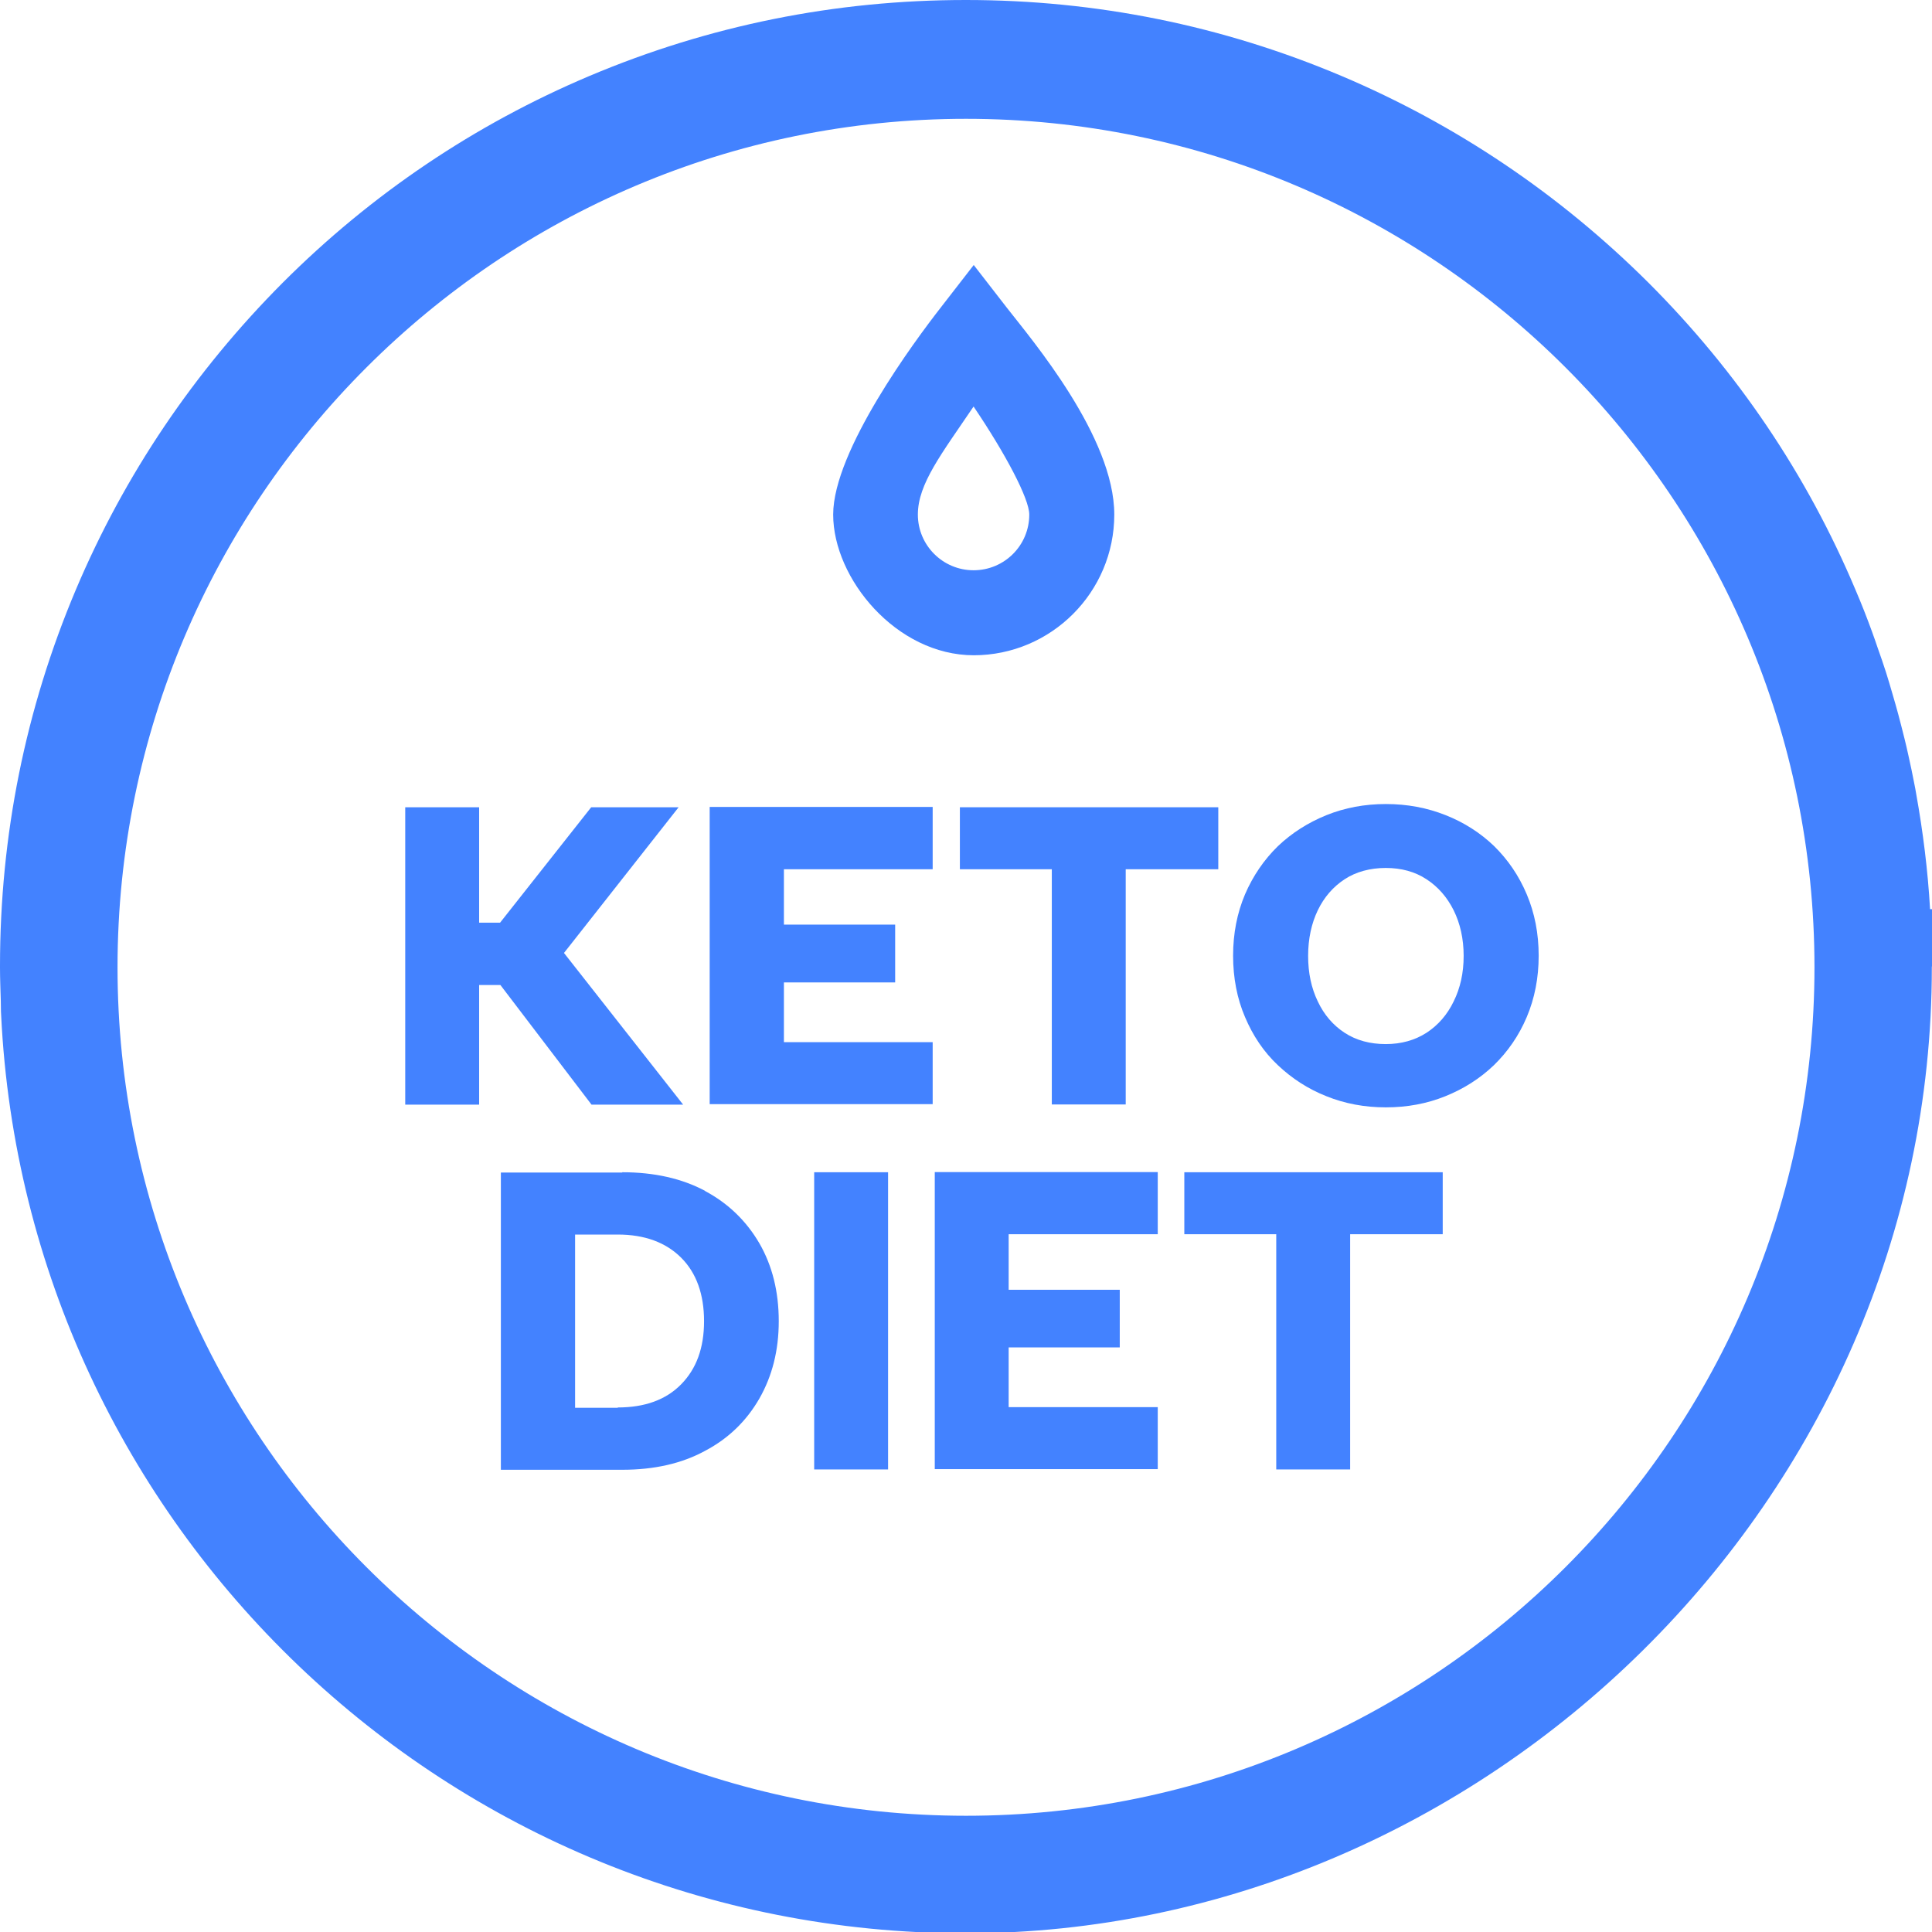
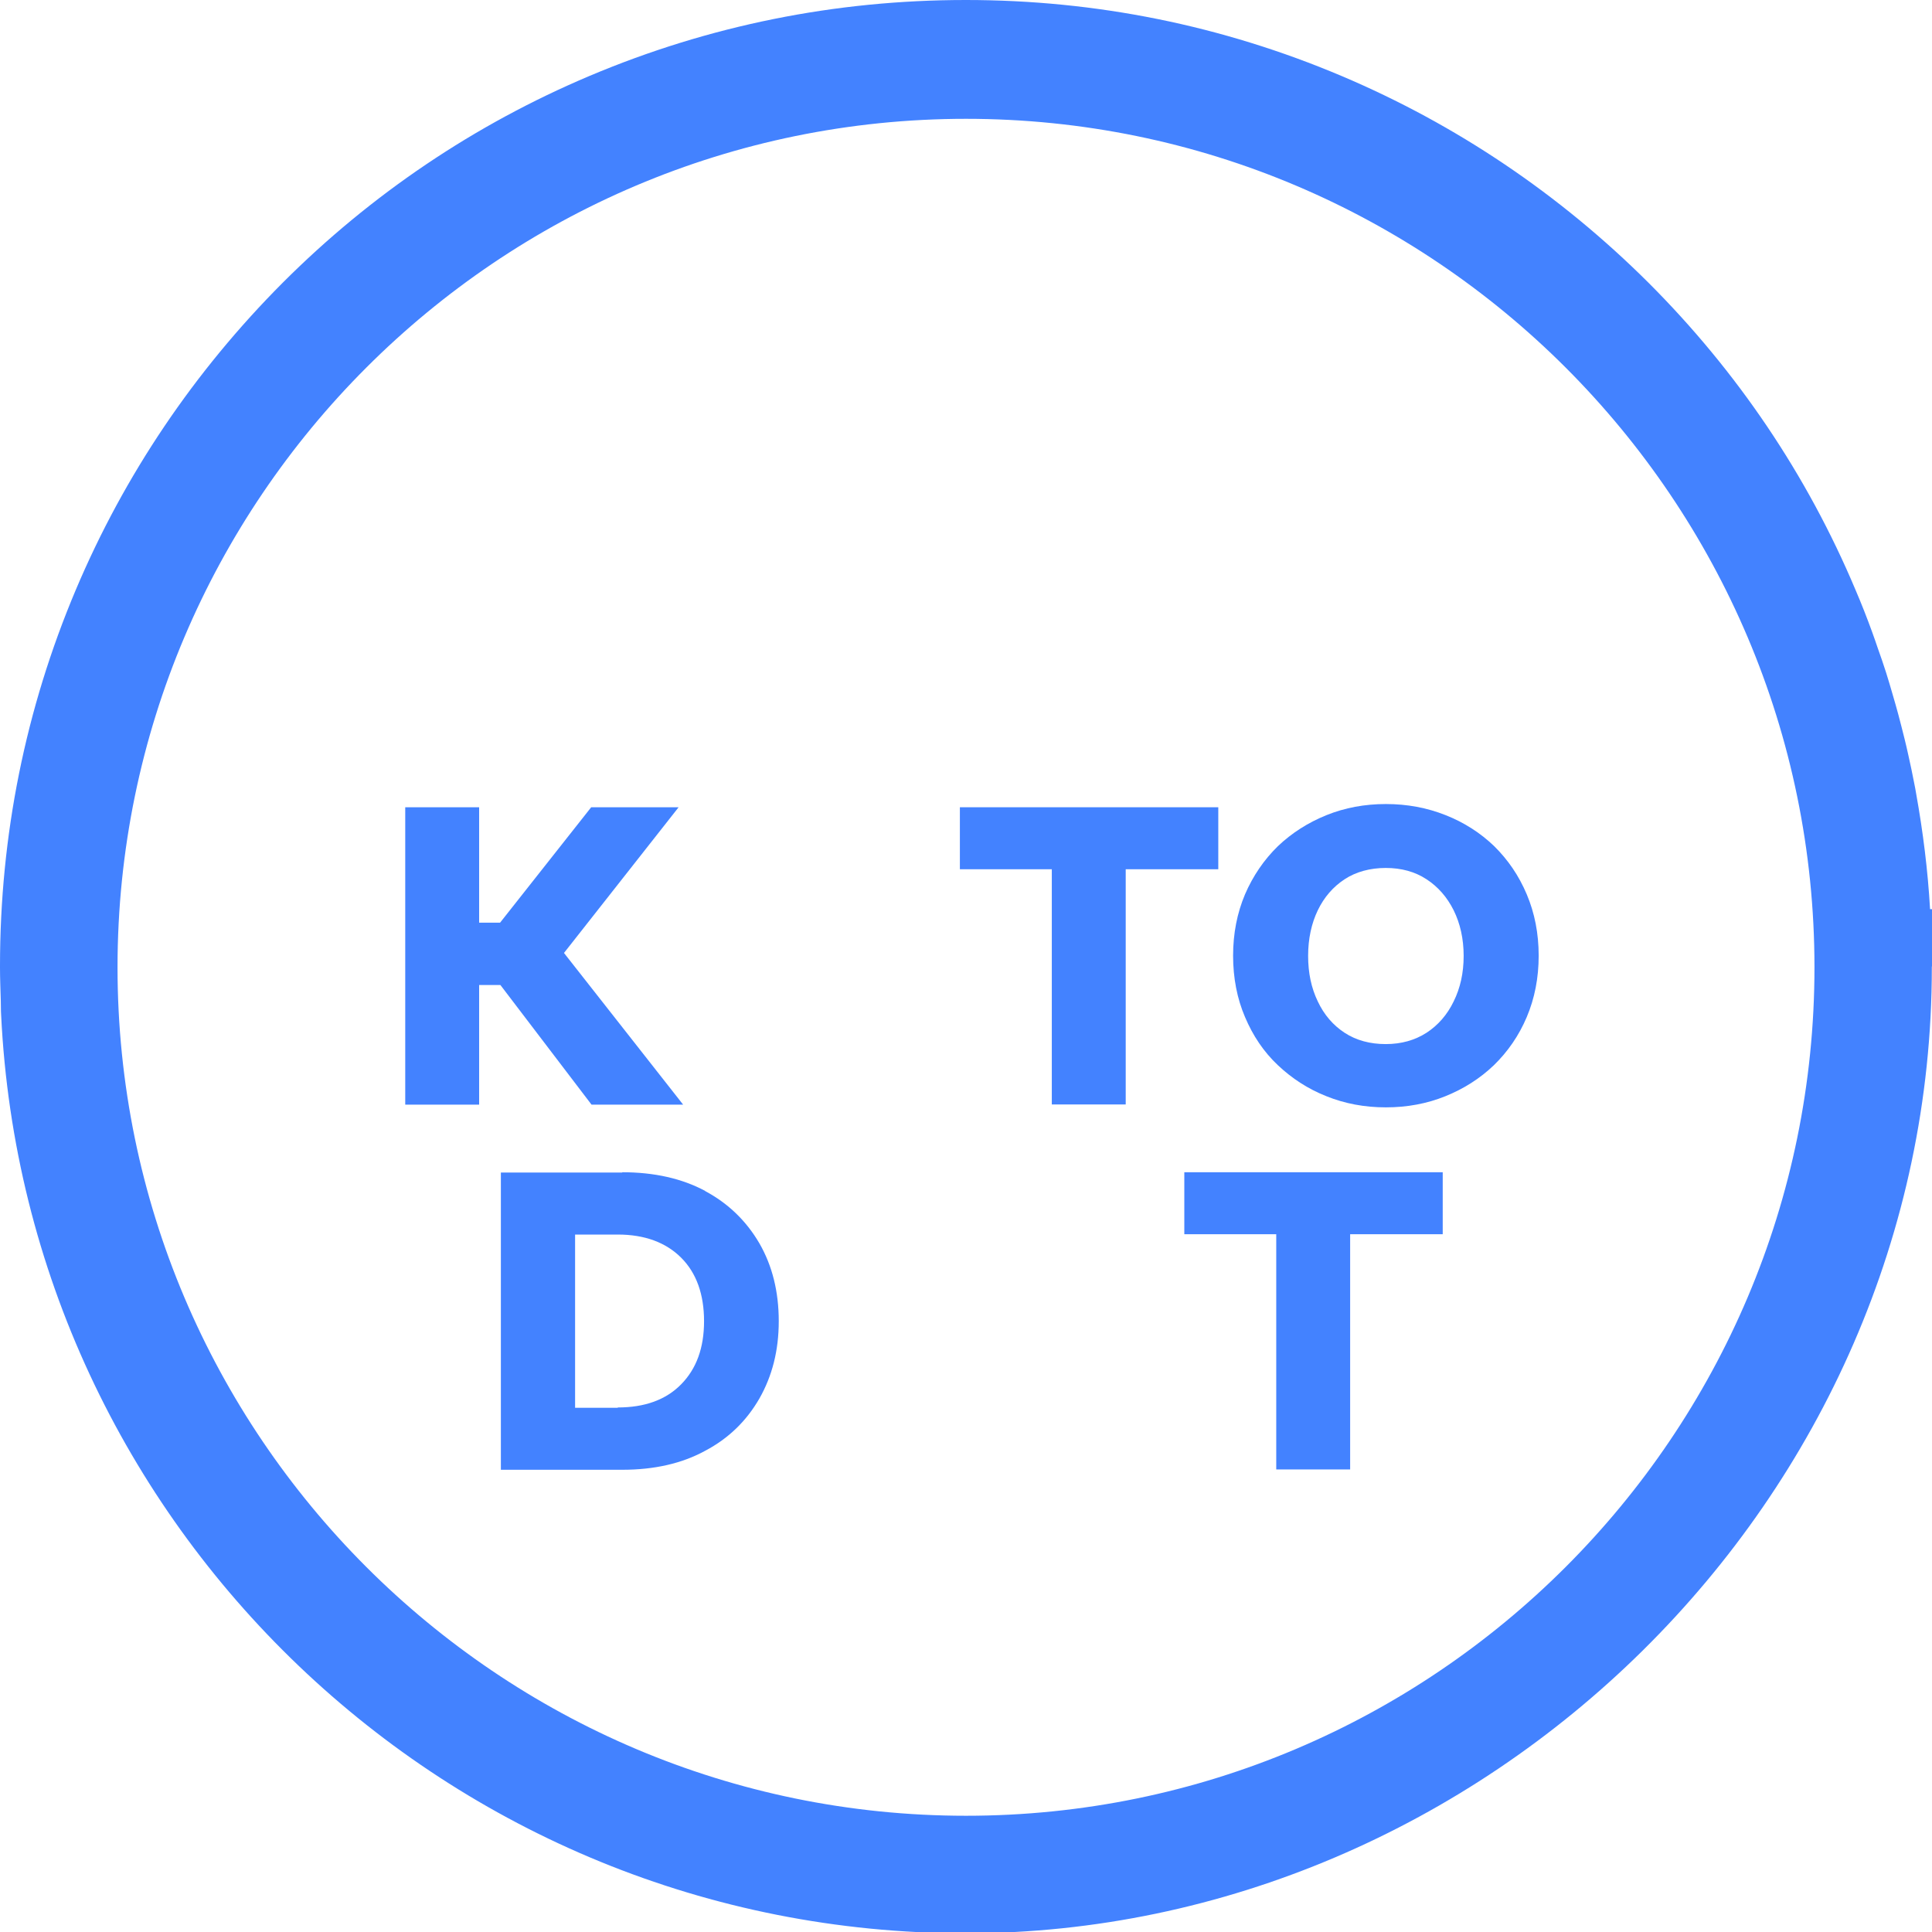
<svg xmlns="http://www.w3.org/2000/svg" id="Capa_1" data-name="Capa 1" viewBox="0 0 120 120">
-   <path d="M60.47,40.7c4.82,0,8.74-3.92,8.74-8.74s-5.1-10.83-6.66-12.83l-2.07-2.67-2.07,2.67c-1.56,2-6.66,8.86-6.66,12.83s3.92,8.74,8.74,8.74ZM60.47,25.25c1.99,2.94,3.46,5.73,3.46,6.71,0,1.92-1.55,3.46-3.46,3.46s-3.46-1.55-3.46-3.46,1.48-3.78,3.46-6.71Z" fill="#4382ff" />
  <polygon points="42.43 68.61 35.03 59.19 42.15 50.14 36.72 50.14 31.06 57.31 29.76 57.31 29.76 50.14 25.17 50.14 25.17 50.16 25.17 68.61 29.76 68.61 29.76 61.18 31.08 61.18 36.74 68.61 42.43 68.61" fill="#4382ff" />
-   <polygon points="44.08 68.58 57.93 68.58 57.93 64.73 48.69 64.73 48.69 61.02 55.6 61.02 55.6 57.43 48.69 57.43 48.69 53.99 57.93 53.99 57.93 53.97 57.93 50.12 44.08 50.12 44.08 68.58" fill="#4382ff" />
  <polygon points="69.92 68.6 69.92 53.99 75.67 53.99 75.67 50.14 59.62 50.14 59.62 53.99 65.33 53.99 65.33 68.6 69.92 68.6" fill="#4382ff" />
  <path d="M92.81,52.56c-.86-.83-1.88-1.48-3.02-1.93-1.16-.46-2.39-.69-3.71-.69s-2.55.23-3.69.69-2.16,1.11-3.02,1.93c-.86.84-1.55,1.85-2.04,2.99-.49,1.16-.74,2.43-.74,3.81s.25,2.67.74,3.81c.49,1.16,1.16,2.16,2.04,2.99s1.88,1.48,3.02,1.93c1.14.46,2.37.69,3.69.69s2.55-.23,3.69-.69c1.14-.46,2.14-1.09,3.02-1.93.86-.84,1.55-1.83,2.04-2.99s.74-2.43.74-3.81-.25-2.65-.74-3.81-1.16-2.14-2.02-2.99ZM90.29,62.2c-.4.83-.97,1.48-1.69,1.95-.72.46-1.56.7-2.53.7s-1.83-.23-2.55-.7-1.28-1.12-1.67-1.95c-.4-.83-.6-1.76-.6-2.83s.21-2.02.6-2.83.95-1.46,1.67-1.93c.7-.46,1.58-.7,2.55-.7s1.81.23,2.53.7,1.28,1.11,1.69,1.93c.4.81.62,1.76.62,2.83s-.21,2-.62,2.83Z" fill="#4382ff" />
  <path d="M43.8,73.97c-1.44-.77-3.16-1.16-5.15-1.16v.02h-7.54v18.46h7.54c1.99,0,3.71-.39,5.15-1.18,1.46-.77,2.57-1.86,3.37-3.25.79-1.39,1.2-2.97,1.2-4.8s-.4-3.44-1.2-4.83c-.81-1.39-1.93-2.48-3.37-3.25ZM42.31,85.98c-.95.97-2.27,1.44-3.94,1.44v.02h-2.65v-10.76h2.65c1.67,0,2.99.49,3.94,1.44.95.95,1.42,2.28,1.42,3.94s-.47,2.95-1.42,3.92Z" fill="#4382ff" />
-   <rect x="50.57" y="72.81" width="4.59" height="18.46" fill="#4382ff" />
-   <polygon points="58.06 91.25 71.91 91.25 71.91 87.4 62.65 87.4 62.65 83.69 69.55 83.69 69.55 80.11 62.65 80.11 62.65 76.66 71.91 76.66 71.91 76.65 71.91 72.8 58.06 72.8 58.06 91.25" fill="#4382ff" />
  <polygon points="73.56 76.66 79.27 76.66 79.27 91.27 83.86 91.27 83.86 76.66 89.61 76.66 89.61 72.81 73.56 72.81 73.56 76.66" fill="#4382ff" />
  <path d="M120,60.03s0-.03,0-.04v-3.52h-.12c-.14-2.43-.44-4.81-.86-7.15-.04-.22-.07-.43-.12-.65-.11-.59-.24-1.18-.37-1.77-.07-.33-.15-.66-.23-.99-.13-.52-.26-1.04-.4-1.56-.11-.4-.22-.8-.34-1.2-.13-.46-.27-.92-.41-1.37-.16-.5-.33-1-.51-1.5-.12-.34-.23-.69-.36-1.03-.32-.88-.66-1.75-1.03-2.61-3.01-7.15-7.35-13.57-12.85-19.07-5.52-5.5-11.94-9.83-19.07-12.85C75.93,1.59,68.09,0,59.99,0s-15.94,1.58-23.36,4.71c-7.15,3.02-13.57,7.35-19.07,12.85-5.5,5.52-9.83,11.93-12.85,19.07C1.58,44.04,0,51.9,0,60c0,.02,0,.03,0,.05,0,.01,0,.02,0,.03,0,.71.03,1.4.05,2.1.01.29,0,.57.02.86,1.54,31.76,27.78,57.04,59.92,57.04s60-26.86,60-60c0-.02,0-.03,0-.05ZM112.7,60.08c0,29.06-23.64,52.7-52.7,52.7S7.3,89.14,7.3,60.08,30.94,7.38,60,7.38s52.7,23.64,52.7,52.7Z" fill="#4382ff" />
</svg>